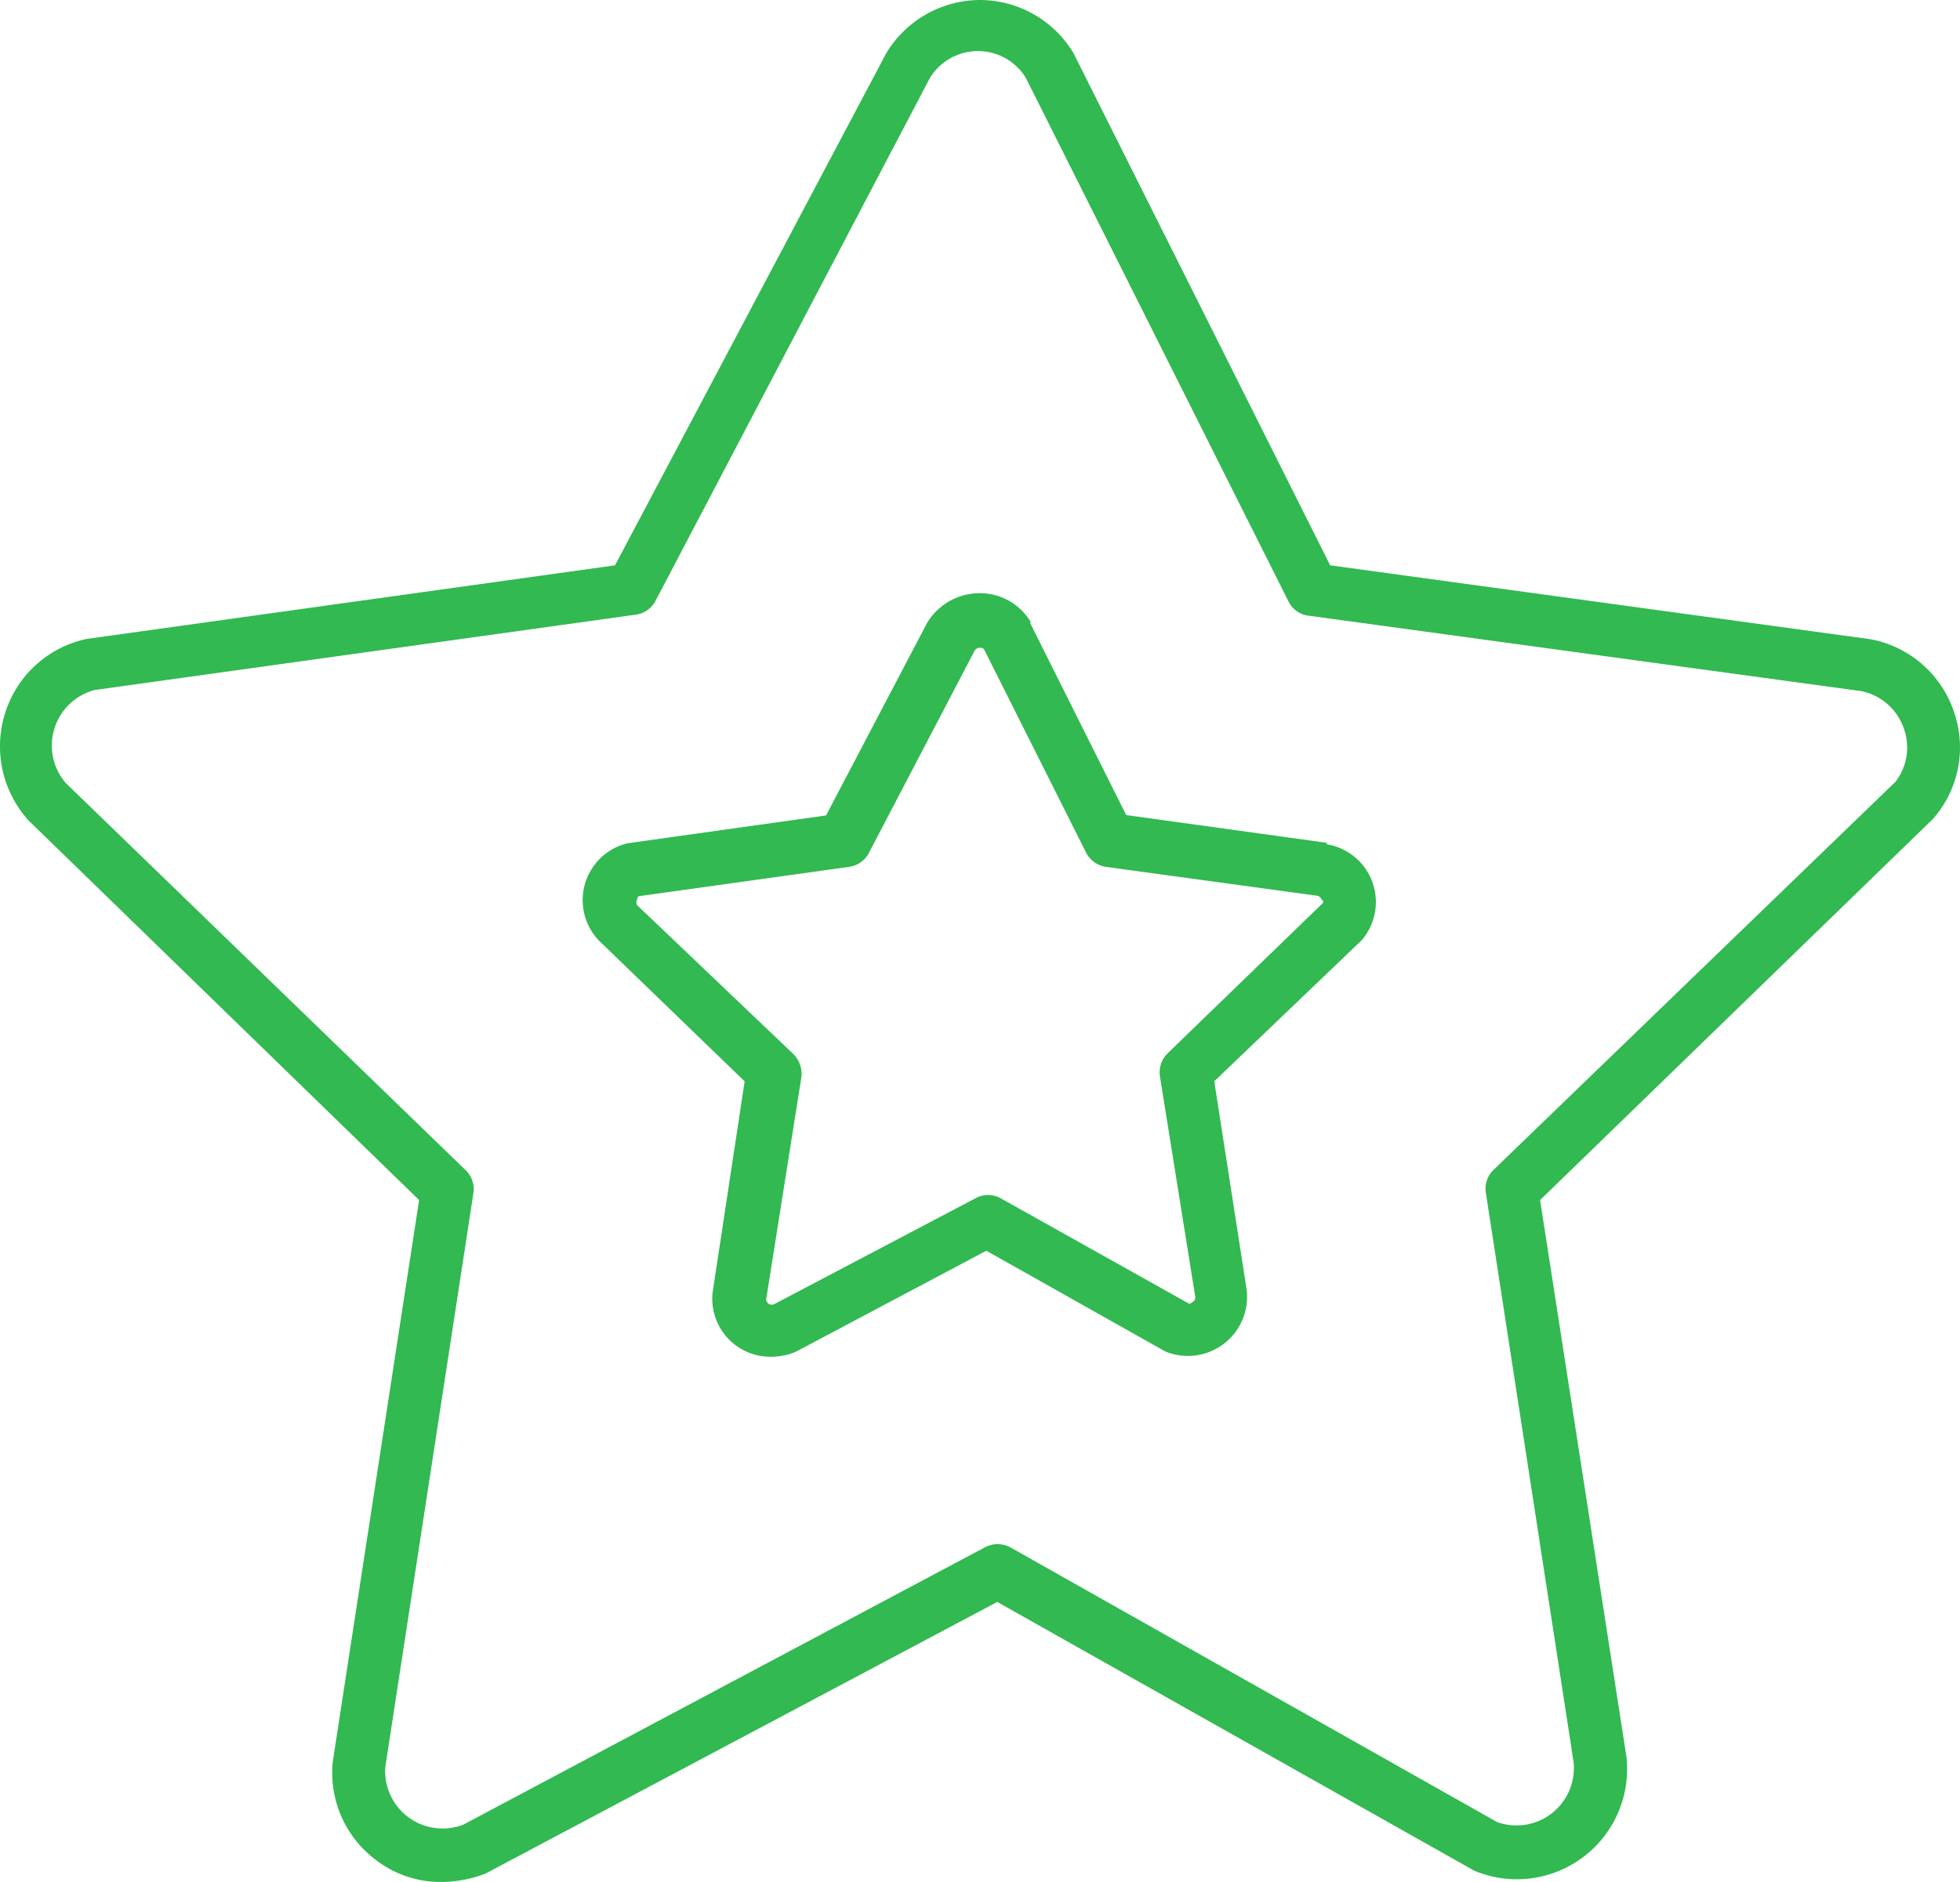
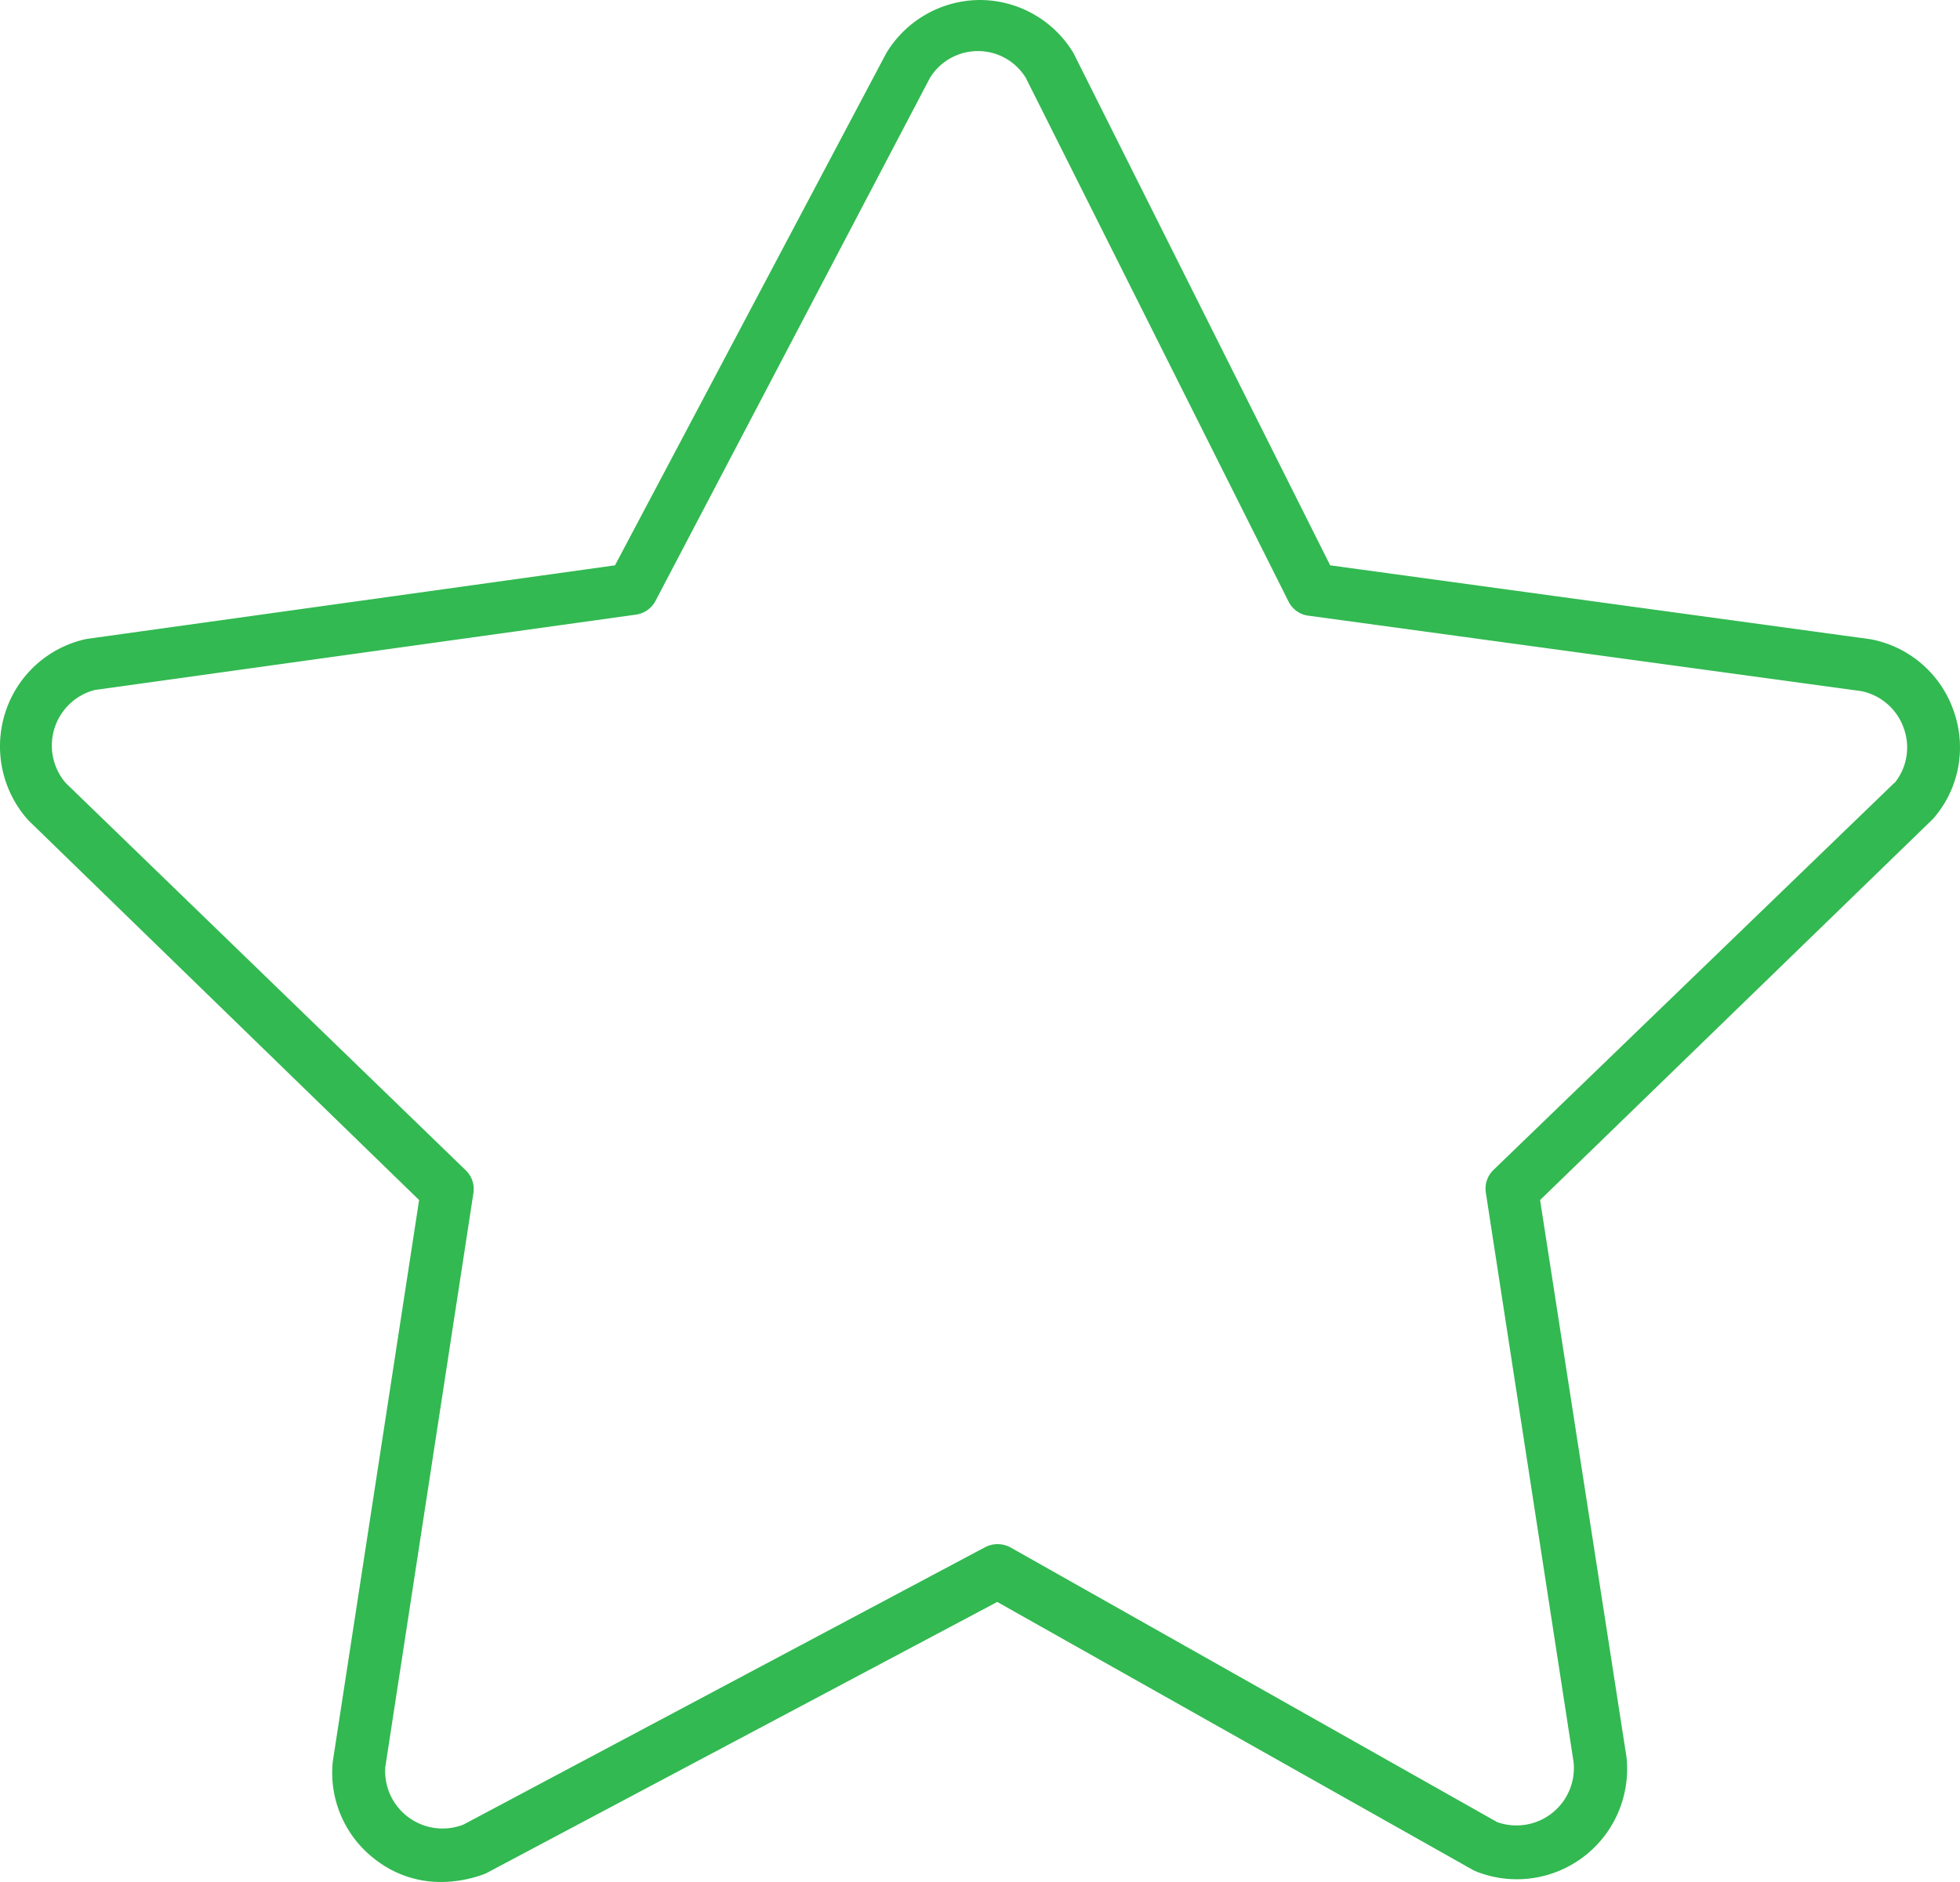
<svg xmlns="http://www.w3.org/2000/svg" width="179" height="171.909" viewBox="0 0 179 171.909">
  <g id="icon-VIP-Green" transform="translate(-5.449 -7.4)">
    <path id="Path_127" data-name="Path 127" d="M183.91,72.457a9.974,9.974,0,0,0-7.593-6.66L126.929,59.04,103.474,12.226h0A10.006,10.006,0,0,0,94.979,7.4h0a10.038,10.038,0,0,0-8.591,4.858L61.614,59.04,13.352,65.765a9.974,9.974,0,0,0-7.4,6.66,10.1,10.1,0,0,0,2.091,9.91l35.682,34.684-7.883,51.286a9.942,9.942,0,0,0,3.957,9.009,9.652,9.652,0,0,0,5.952,1.995,11.454,11.454,0,0,0,4.054-.772L96.524,153.73l43.564,24.549a10.071,10.071,0,0,0,13.9-10.392L146.1,117.019,181.98,82.206A9.878,9.878,0,0,0,183.91,72.457Zm-5.437,6.435-36.647,35.392a2.381,2.381,0,0,0-.676,2.091l8.011,51.994a5.244,5.244,0,0,1-6.982,5.47l-44.465-25.1a2.477,2.477,0,0,0-2.317,0L47.779,174.065a5.244,5.244,0,0,1-7.143-5.244l8.044-52.412A2.381,2.381,0,0,0,48,114.316L11.454,78.924a5.244,5.244,0,0,1,2.638-8.494l49.42-6.885a2.381,2.381,0,0,0,1.8-1.255L90.379,14.511a5.148,5.148,0,0,1,4.408-2.445h0a5.116,5.116,0,0,1,4.344,2.445l24,47.844a2.349,2.349,0,0,0,1.834,1.287l50.45,6.885A5.212,5.212,0,0,1,179.341,74a5.148,5.148,0,0,1-.869,4.923Z" fill="#32b951" />
-     <path id="Path_128" data-name="Path 128" d="M126.671,84.394,108.3,81.852l-8.751-17.5v-.193a5.405,5.405,0,0,0-4.537-2.574,5.6,5.6,0,0,0-4.923,2.767l-9.2,17.535L62.773,84.426a5.341,5.341,0,0,0-2.638,8.88l13.32,12.87-2.928,19.3a5.3,5.3,0,0,0,5.309,5.856,5.888,5.888,0,0,0,2.284-.45l17.406-9.234,16.345,9.2a5.405,5.405,0,0,0,7.432-5.631l-2.96-19.047,13.449-12.87a5.341,5.341,0,0,0-3.217-8.784Zm-.386,5.47-14.221,13.771a2.445,2.445,0,0,0-.676,2.124l3.217,20.077a.45.45,0,0,1-.225.483l-.29.193-17.246-9.652a2.381,2.381,0,0,0-2.317,0l-18.34,9.652a.547.547,0,0,1-.515,0,.579.579,0,0,1-.257-.386l3.217-20.3a2.574,2.574,0,0,0-.708-2.124L63.641,90.089a.483.483,0,0,1,0-.515s0-.322.225-.322l19.144-2.67a2.413,2.413,0,0,0,1.8-1.287l9.652-18.468a.547.547,0,0,1,.45-.257c.225,0,.322,0,.45.225l9.266,18.468a2.445,2.445,0,0,0,1.8,1.319l19.3,2.638a.547.547,0,0,1,.418.354A.265.265,0,0,1,126.285,89.864Z" fill="#32b951" />
  </g>
</svg>